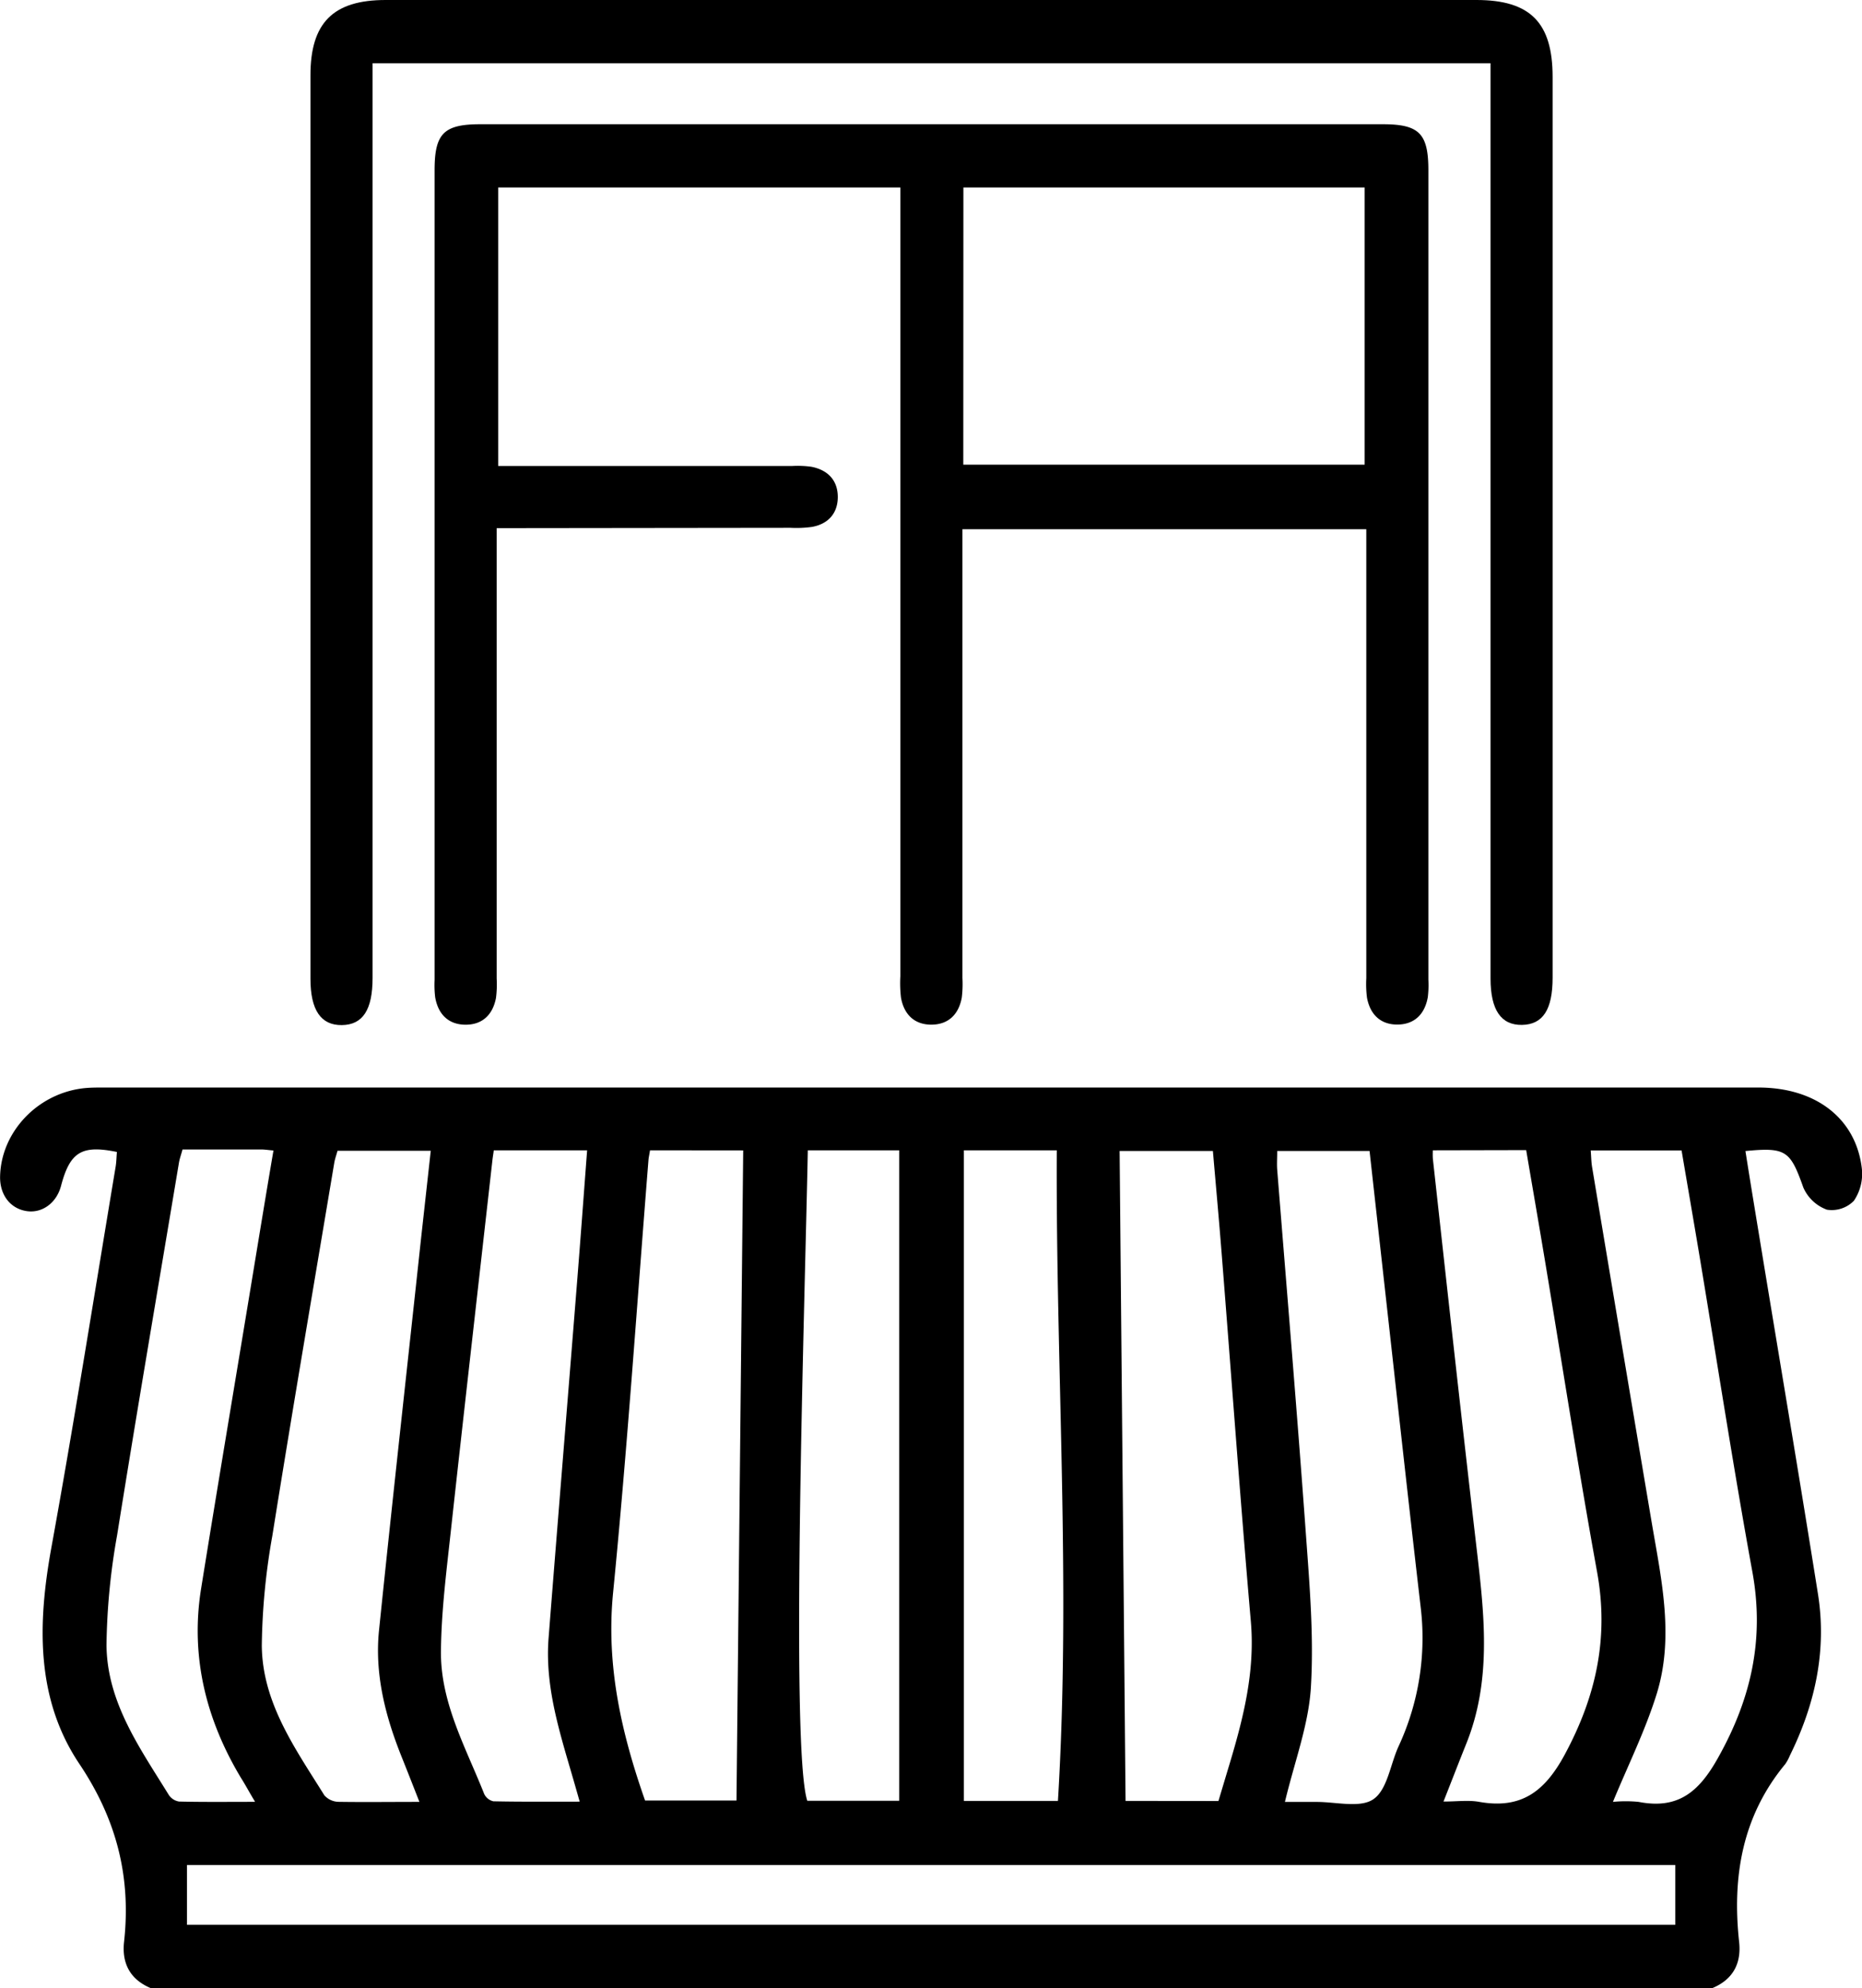
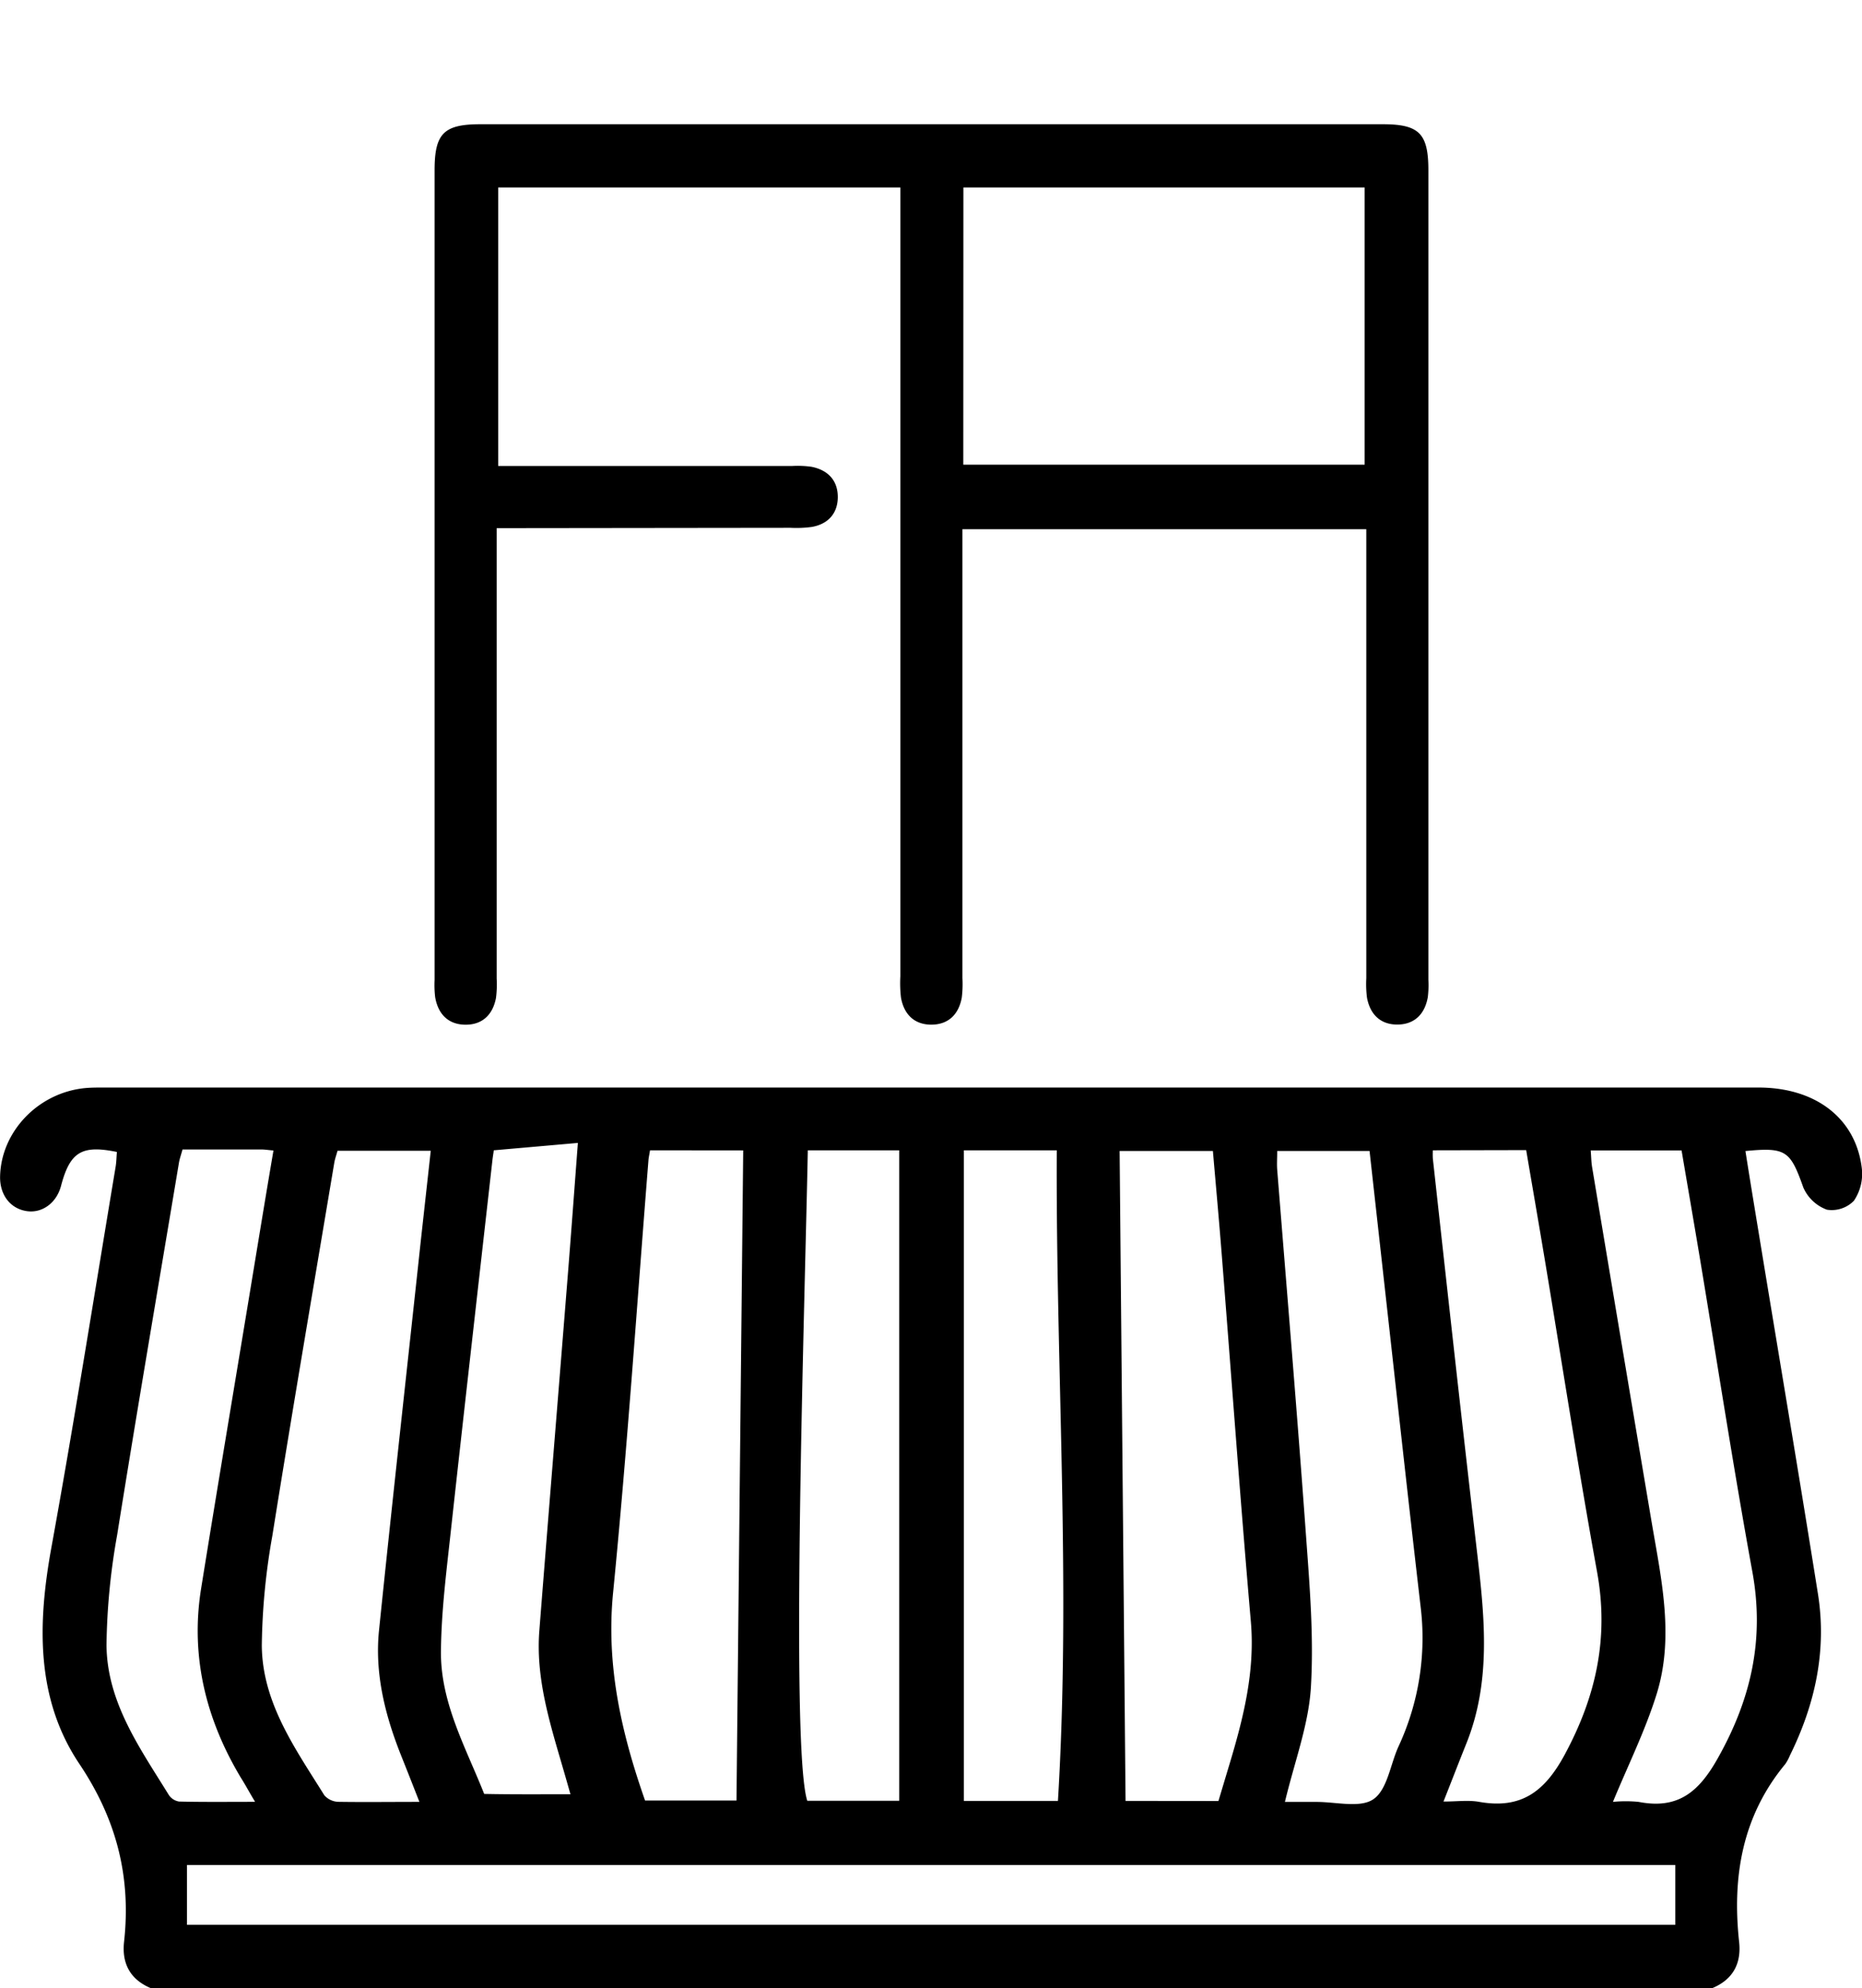
<svg xmlns="http://www.w3.org/2000/svg" viewBox="0 0 383.07 408.87">
  <g id="Calque_2" data-name="Calque 2">
    <g id="Calque_1-2" data-name="Calque 1">
-       <path d="M31.09,408.87c-4.27-1.76-6.05-5.06-5.57-9.52C27,386,24,374.13,16.27,362.64c-8.93-13.39-8.53-28.8-5.71-44.34,4.73-26,8.85-52.16,13.21-78.25.18-1,.19-2.11.28-3.16-7.25-1.49-9.66,0-11.5,7-.92,3.46-3.84,5.62-7,5.17-3.41-.48-5.62-3.34-5.53-7.16.22-9.27,7.91-17.24,17.53-18.15,1.32-.12,2.66-.11,4-.11q170.12,0,340.22,0c11.79,0,20.08,6.36,21.27,16.68a9.87,9.87,0,0,1-1.64,6.61,6.35,6.35,0,0,1-5.55,1.83A8.46,8.46,0,0,1,371,244.2c-2.68-7.54-3.52-8.32-11.91-7.5,1,6.38,2.06,12.73,3.1,19.08,3.95,24,8,48,11.82,72,1.85,11.67-.59,22.73-5.79,33.25a8.93,8.93,0,0,1-.95,1.75c-8.86,10.71-10.93,23.16-9.48,36.56.49,4.46-1.29,7.76-5.57,9.52Zm7.38-13.05H344.66v-12.3H38.47Zm212.2-25.46c.78-2.59,1.57-5.24,2.37-7.89,2.83-9.45,5.17-18.88,4.3-29-2.19-25.18-4-50.39-6-75.59-.56-7.12-1.21-14.22-1.81-21.19H230.34c.41,44.7.82,89.08,1.22,133.65ZM133.73,236.55c-.16,1-.28,1.48-.32,2-2.37,29.67-4.36,59.38-7.28,89-1.48,15.05,1.77,29,6.58,42.71h18.81c.46-44.75.92-89.19,1.38-133.69Zm-47.44,134c-1.35-3.44-2.5-6.38-3.68-9.32-3.35-8.36-5.56-17-4.63-26,2.76-26.85,5.75-53.68,8.64-80.51l2-18.08H69.44c-.26.95-.54,1.7-.67,2.48-4.28,25.56-8.65,51.1-12.74,76.69a137,137,0,0,0-2.17,22.54c.09,11.83,6.91,21.26,12.87,30.84a4,4,0,0,0,2.93,1.34C75,370.61,80.29,370.54,86.29,370.54Zm208.49-134a15.82,15.82,0,0,0,0,1.71c3,27.22,6,54.45,9.18,81.66,1.51,13,2.78,25.95-2.26,38.55-1.56,3.89-3.07,7.8-4.73,12,2.8,0,5.12-.33,7.31.06,8.59,1.53,13.46-2,17.63-9.71,6.47-12,9.11-24.05,6.66-37.55-3.9-21.44-7.22-43-10.8-64.48-1.24-7.44-2.53-14.87-3.79-22.28Zm-30.43,134c2.33,0,4.45,0,6.57,0,4,0,9,1.31,11.67-.59,2.85-2,3.44-7.14,5.14-10.85a52.88,52.88,0,0,0,4.53-28.74c-2.64-22.71-5.12-45.45-7.66-68.17l-2.84-25.51h-19c0,1.48-.09,2.68,0,3.86,2,25.06,4.11,50.1,5.92,75.17.76,10.45,1.64,21,1,31.41C269.19,354.8,266.31,362.33,264.35,370.54Zm-162.76-134c-.11.81-.22,1.45-.29,2.08-2.87,25.5-5.78,51-8.58,76.5-.88,8.06-1.91,16.14-2,24.22-.18,10.67,5.09,19.95,8.89,29.55a2.75,2.75,0,0,0,1.9,1.52c5.78.12,11.56.07,17.75.07-.63-2.22-1.1-3.86-1.58-5.5-2.68-9.2-5.58-18.38-4.82-28.14,1.91-24.39,3.92-48.78,5.86-73.17.72-9,1.37-17.94,2.07-27.13Zm64.6,0c-.56,29.78-3.65,122.75-.11,133.76H185V236.55Zm32.11,0V370.34h19.35c2.71-44.68-.46-89.14-.24-133.79Zm-160.75-.17c-.32,1.17-.6,1.92-.73,2.7-4.27,25.54-8.64,51.07-12.73,76.64a136.76,136.76,0,0,0-2.18,22.53C22,350.07,28.8,359.5,34.72,369.1a3.12,3.12,0,0,0,2.12,1.37c5,.12,10,.06,15.64.06-1.21-2-2-3.51-2.92-4.95-7.2-12-10.43-25-8.18-38.94,3.54-22,7.25-44,10.88-66.05,1.31-7.94,2.61-15.88,4-24-1.15-.1-1.8-.21-2.45-.21ZM331.83,370.54a26.75,26.75,0,0,1,5.28,0c8.09,1.57,12.4-2,16.35-9.08,6.83-12.16,9.57-24.42,7.06-38.21-3.91-21.42-7.22-43-10.79-64.44-1.24-7.44-2.53-14.87-3.78-22.24H327.26c.1,1.31.11,2.37.28,3.41q6.13,36.75,12.33,73.48c2,11.68,4.59,23.43.89,35.1C338.42,356,334.94,363,331.83,370.54Z" />
+       <path d="M31.09,408.87c-4.27-1.76-6.05-5.06-5.57-9.52C27,386,24,374.13,16.27,362.64c-8.93-13.39-8.53-28.8-5.71-44.34,4.73-26,8.85-52.16,13.21-78.25.18-1,.19-2.11.28-3.16-7.25-1.49-9.66,0-11.5,7-.92,3.46-3.84,5.62-7,5.17-3.41-.48-5.62-3.34-5.53-7.16.22-9.27,7.91-17.24,17.53-18.15,1.32-.12,2.66-.11,4-.11q170.12,0,340.22,0c11.79,0,20.08,6.36,21.27,16.68a9.87,9.87,0,0,1-1.64,6.61,6.35,6.35,0,0,1-5.55,1.83A8.46,8.46,0,0,1,371,244.2c-2.68-7.54-3.52-8.32-11.91-7.5,1,6.38,2.06,12.73,3.1,19.08,3.95,24,8,48,11.82,72,1.85,11.67-.59,22.73-5.79,33.25a8.93,8.93,0,0,1-.95,1.75c-8.86,10.71-10.93,23.16-9.48,36.56.49,4.46-1.29,7.76-5.57,9.52Zm7.38-13.05H344.66v-12.3H38.47Zm212.2-25.46c.78-2.59,1.57-5.24,2.37-7.89,2.83-9.45,5.17-18.88,4.3-29-2.19-25.18-4-50.39-6-75.59-.56-7.12-1.21-14.22-1.81-21.19H230.34c.41,44.7.82,89.08,1.22,133.65ZM133.73,236.55c-.16,1-.28,1.48-.32,2-2.37,29.67-4.36,59.38-7.28,89-1.48,15.05,1.77,29,6.58,42.71h18.81c.46-44.75.92-89.19,1.38-133.69Zm-47.44,134c-1.35-3.44-2.5-6.38-3.68-9.32-3.35-8.36-5.56-17-4.63-26,2.76-26.85,5.75-53.68,8.64-80.51l2-18.08H69.44c-.26.95-.54,1.7-.67,2.48-4.28,25.56-8.65,51.1-12.74,76.69a137,137,0,0,0-2.17,22.54c.09,11.83,6.91,21.26,12.87,30.84a4,4,0,0,0,2.93,1.34C75,370.61,80.29,370.54,86.29,370.54Zm208.49-134a15.82,15.82,0,0,0,0,1.71c3,27.22,6,54.45,9.18,81.66,1.51,13,2.78,25.95-2.26,38.55-1.56,3.89-3.07,7.8-4.73,12,2.8,0,5.12-.33,7.31.06,8.59,1.53,13.46-2,17.63-9.71,6.47-12,9.11-24.05,6.66-37.55-3.9-21.44-7.22-43-10.8-64.48-1.24-7.44-2.53-14.87-3.79-22.28Zm-30.43,134c2.33,0,4.45,0,6.57,0,4,0,9,1.31,11.67-.59,2.85-2,3.44-7.14,5.14-10.85a52.88,52.88,0,0,0,4.53-28.74c-2.64-22.71-5.12-45.45-7.66-68.17l-2.84-25.51h-19c0,1.48-.09,2.68,0,3.86,2,25.06,4.11,50.1,5.92,75.17.76,10.45,1.64,21,1,31.41C269.19,354.8,266.31,362.33,264.35,370.54Zm-162.76-134c-.11.81-.22,1.45-.29,2.08-2.87,25.5-5.78,51-8.58,76.5-.88,8.06-1.91,16.14-2,24.22-.18,10.67,5.09,19.95,8.89,29.55c5.78.12,11.56.07,17.75.07-.63-2.22-1.1-3.86-1.58-5.5-2.68-9.2-5.58-18.38-4.82-28.14,1.91-24.39,3.92-48.78,5.86-73.17.72-9,1.37-17.94,2.07-27.13Zm64.6,0c-.56,29.78-3.65,122.75-.11,133.76H185V236.55Zm32.11,0V370.34h19.35c2.71-44.68-.46-89.14-.24-133.79Zm-160.75-.17c-.32,1.17-.6,1.92-.73,2.7-4.27,25.54-8.64,51.07-12.73,76.64a136.76,136.76,0,0,0-2.18,22.53C22,350.07,28.8,359.5,34.72,369.1a3.12,3.12,0,0,0,2.12,1.37c5,.12,10,.06,15.64.06-1.21-2-2-3.51-2.92-4.95-7.2-12-10.43-25-8.18-38.94,3.54-22,7.25-44,10.88-66.05,1.31-7.94,2.61-15.88,4-24-1.15-.1-1.8-.21-2.45-.21ZM331.83,370.54a26.75,26.75,0,0,1,5.28,0c8.09,1.57,12.4-2,16.35-9.08,6.83-12.16,9.57-24.42,7.06-38.21-3.91-21.42-7.22-43-10.79-64.44-1.24-7.44-2.53-14.87-3.78-22.24H327.26c.1,1.31.11,2.37.28,3.41q6.13,36.75,12.33,73.48c2,11.68,4.59,23.43.89,35.1C338.42,356,334.94,363,331.83,370.54Z" />
      <path d="M102.18,108.61v4.77q0,43.92,0,87.83a22,22,0,0,1-.14,4c-.65,3.44-2.79,5.54-6.31,5.51s-5.6-2.19-6.2-5.64a21.29,21.29,0,0,1-.12-3.58V35c0-7.55,1.89-9.45,9.41-9.45H284.47c7.5,0,9.39,1.9,9.39,9.46q0,83.25,0,166.48a20.32,20.32,0,0,1-.12,3.58c-.61,3.44-2.7,5.59-6.22,5.62s-5.65-2.09-6.29-5.53a22,22,0,0,1-.14-4V108.83H198v92.3a23.05,23.05,0,0,1-.13,4c-.62,3.44-2.73,5.57-6.25,5.58s-5.65-2.12-6.26-5.56a25.57,25.57,0,0,1-.13-4.38q0-78.64,0-157.29V38.55H102.49V95.83h60.45a20.28,20.28,0,0,1,4,.16c3.43.67,5.48,2.86,5.42,6.37-.07,3.31-2.07,5.42-5.34,6a23.54,23.54,0,0,1-4.37.18Zm96-13.06h82.57v-57H198.2Z" />
-       <path d="M306.65,13h-230v188.1c0,6.55-2,9.64-6.31,9.7s-6.47-3.07-6.47-9.53V15.58C63.84,4.71,68.52,0,79.34,0H303.75c11.07,0,15.67,4.65,15.67,15.82q0,92.61,0,185.24c0,6.55-2,9.63-6.3,9.7s-6.47-3.06-6.47-9.53q0-91.62,0-183.25Z" />
    </g>
  </g>
</svg>